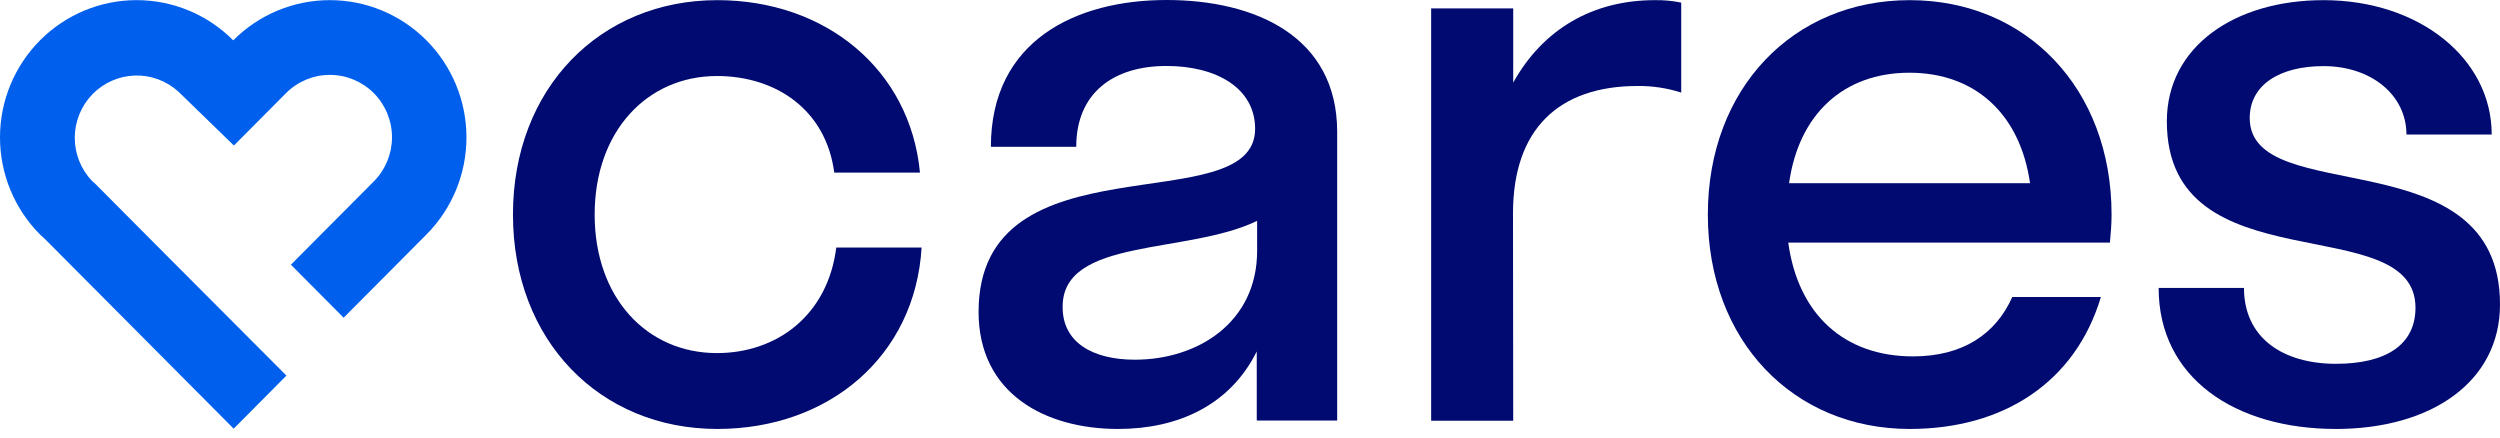
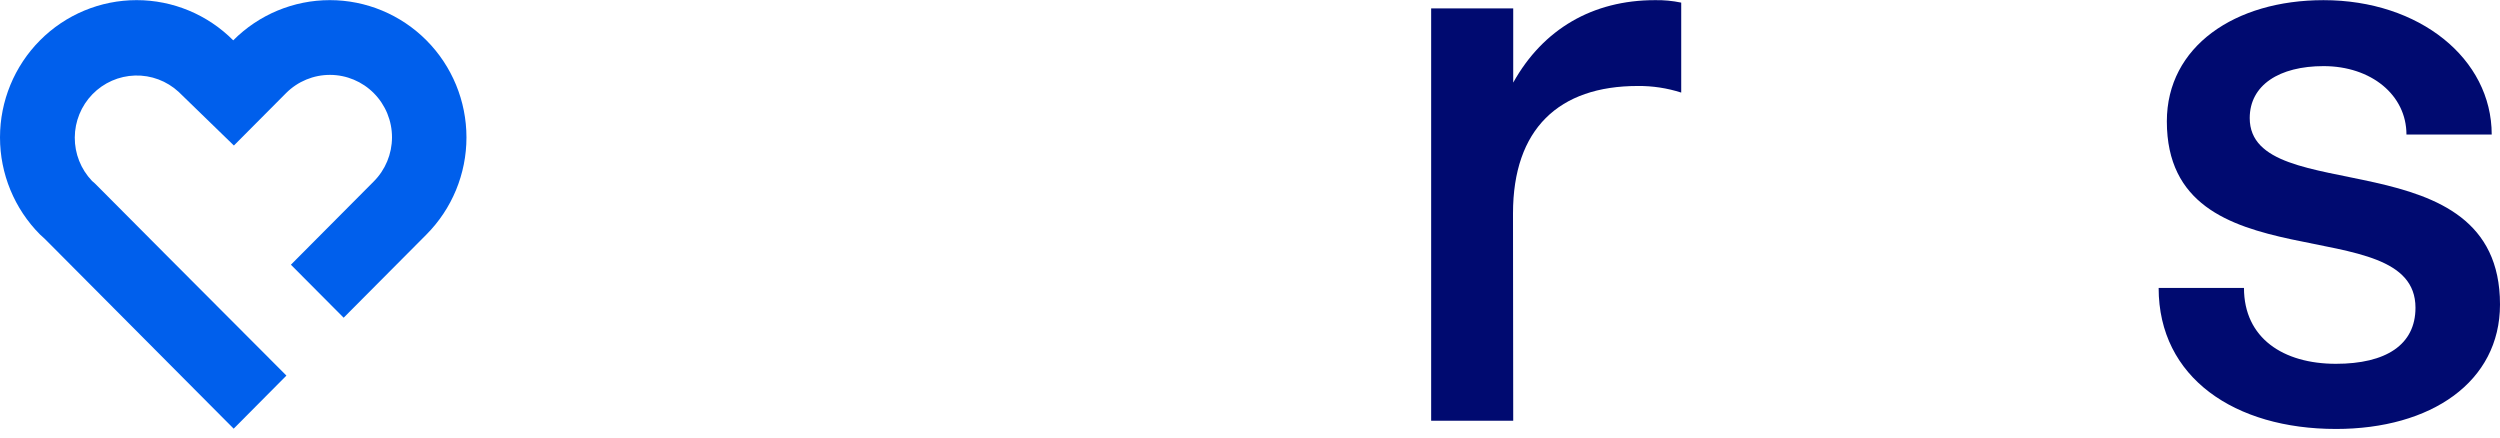
<svg xmlns="http://www.w3.org/2000/svg" fill="none" height="44" viewBox="0 0 251 44" width="251">
  <path d="m16.518 25.441-6.741-6.774-.12-.12-.12-.12-.3-.264c-1.118-1.172-1.738-2.735-1.73-4.358.008-1.623.644-3.18 1.773-4.341 1.129-1.161 2.663-1.835 4.278-1.881s3.184.542 4.375 1.638l.232.226 5.318 5.163 5.243-5.269c1.172-1.172 2.759-1.828 4.412-1.823 1.653.004 3.237.668 4.403 1.846 1.166 1.178 1.819 2.773 1.815 4.434-.004 1.661-.665 3.253-1.837 4.425l-8.313 8.354 5.295 5.321 8.313-8.354c2.572-2.585 4.018-6.091 4.018-9.747s-1.445-7.162-4.018-9.747c-1.274-1.28-2.786-2.295-4.45-2.988s-3.448-1.049-5.249-1.049c-3.638 0-7.127 1.452-9.699 4.037-2.572-2.585-6.061-4.037-9.699-4.037-3.638 0-7.127 1.452-9.699 4.037s-4.018 6.091-4.018 9.747 1.445 7.162 4.018 9.747l.479.437 18.964 19.057 5.295-5.329z" fill="#005fec" />
  <g fill="#000a70">
-     <path d="m71.979 7.632c-7.003 0-12.276 5.547-12.276 13.909s5.243 13.909 12.276 13.909c5.992 0 11.122-3.763 11.983-10.597h8.568c-.659 10.929-9.31 18.214-20.514 18.214-11.781 0-20.514-8.859-20.514-21.526s8.733-21.526 20.514-21.526c10.875 0 19.361 6.955 20.349 17.311h-8.606c-.824-6.3-5.849-9.694-11.781-9.694z" />
-     <path d="m126.178 35.285c-2.719 5.464-7.992 7.782-13.924 7.782-7.332 0-14.005-3.56-14.005-11.757 0-17.883 27.765-8.942 27.765-18.38 0-4.049-3.835-6.307-8.898-6.307-5.355 0-9.062 2.732-9.062 8.114h-8.569c0-10.68 8.569-14.737 17.631-14.737 8.898 0 17.136 3.643 17.136 13.247v28.977h-8.073zm-12.239.828c6.344 0 12.276-3.763 12.276-10.928v-3.011c-7.003 3.394-19.526 1.656-19.526 8.61-.037 3.59 3.011 5.329 7.25 5.329z" />
    <path d="m151.927 42.239h-8.239v-41.396h8.239v7.451c2.996-5.381 7.992-8.279 14.23-8.279.886-.016 1.77.068 2.637.248v9.032c-1.411-.453-2.885-.677-4.367-.662-7.909 0-12.522 4.305-12.522 12.795z" />
-     <path d="m211.836 24.356h-32.295c.988 7.203 5.602 11.425 12.522 11.425 5.026 0 8.321-2.258 9.969-5.961h8.898c-2.554 8.528-9.737 13.247-19.196 13.247-11.699 0-20.267-8.859-20.267-21.526s8.568-21.526 20.267-21.526 20.267 8.866 20.267 21.526c0 .994-.082 1.904-.165 2.815zm-32.205-5.961h24.184c-.989-6.955-5.52-11.094-12.111-11.094s-11.107 4.14-12.081 11.094z" />
    <path d="m234.523 43.067c-10.134 0-17.796-5.133-17.796-14.158h8.568c0 5.05 3.955 7.617 9.228 7.617 5.025 0 7.991-1.904 7.991-5.63 0-10.018-24.963-2.07-24.963-18.711 0-7.527 6.838-12.17 15.728-12.17 9.639 0 16.889 5.878 16.889 13.495h-8.56c0-3.974-3.543-6.872-8.321-6.872-4.449 0-7.415 1.904-7.415 5.216 0 9.19 25.128 1.821 25.128 18.711 0 7.782-6.921 12.502-16.477 12.502z" />
  </g>
</svg>